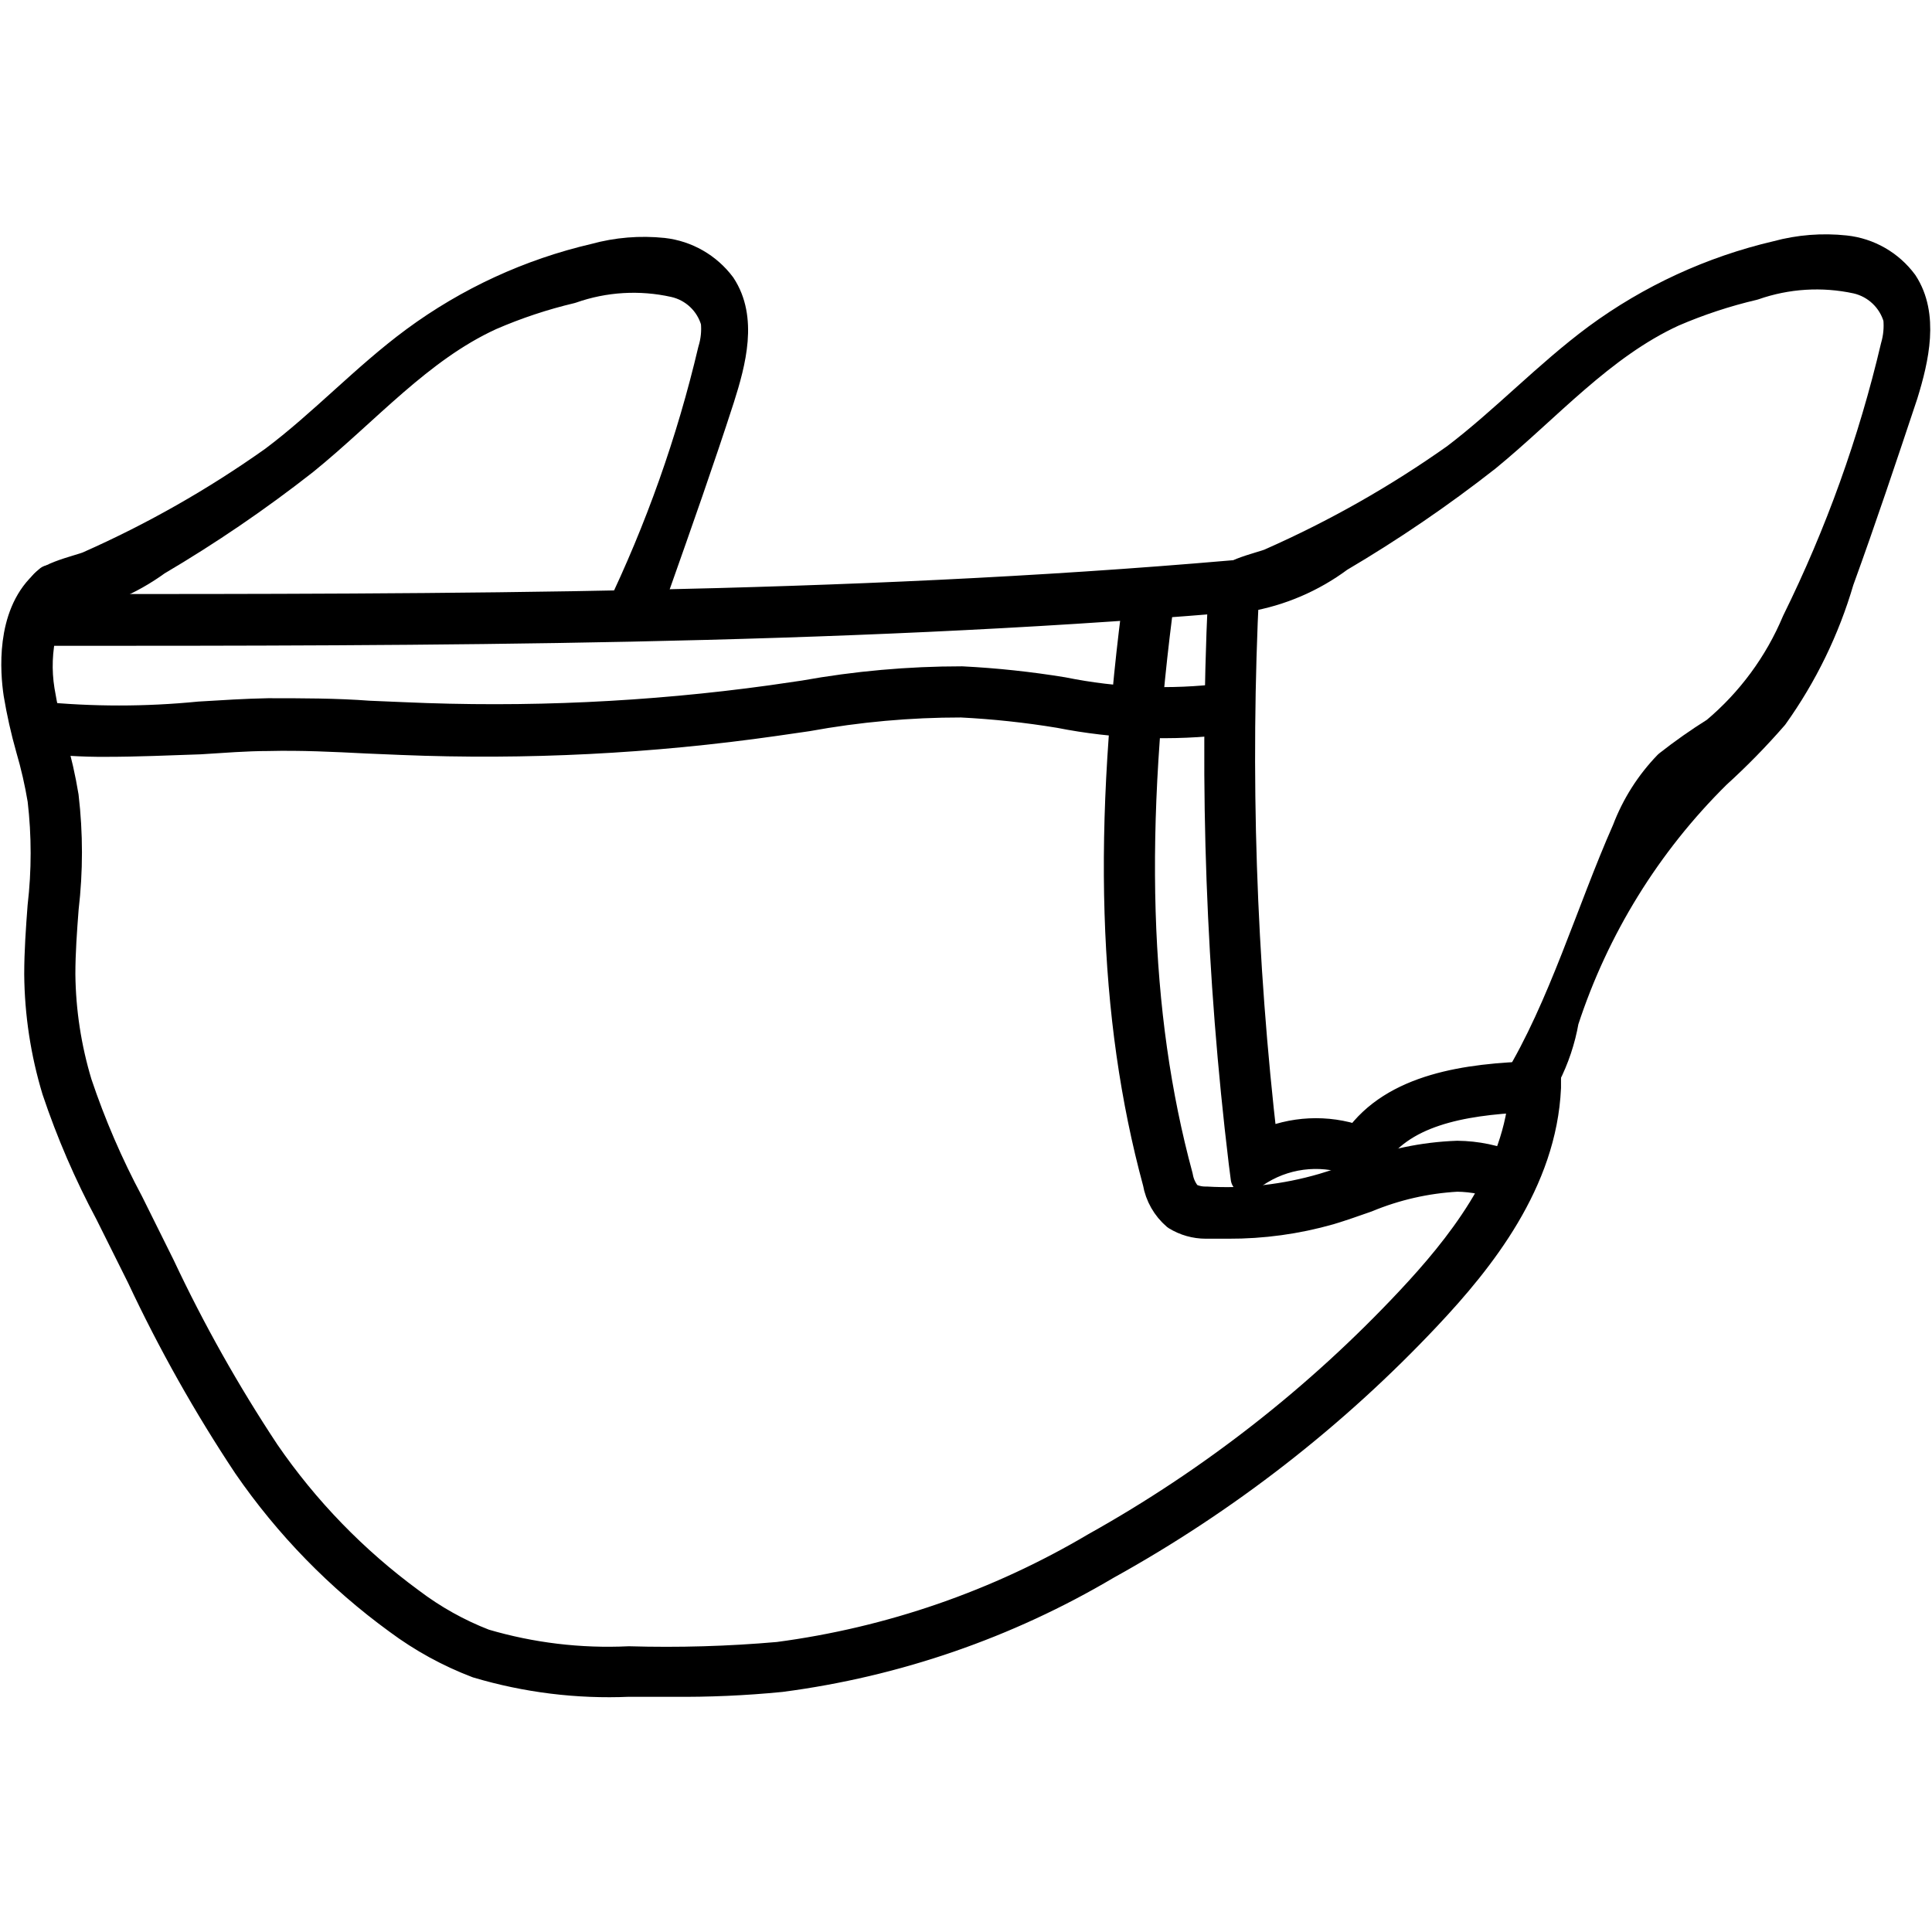
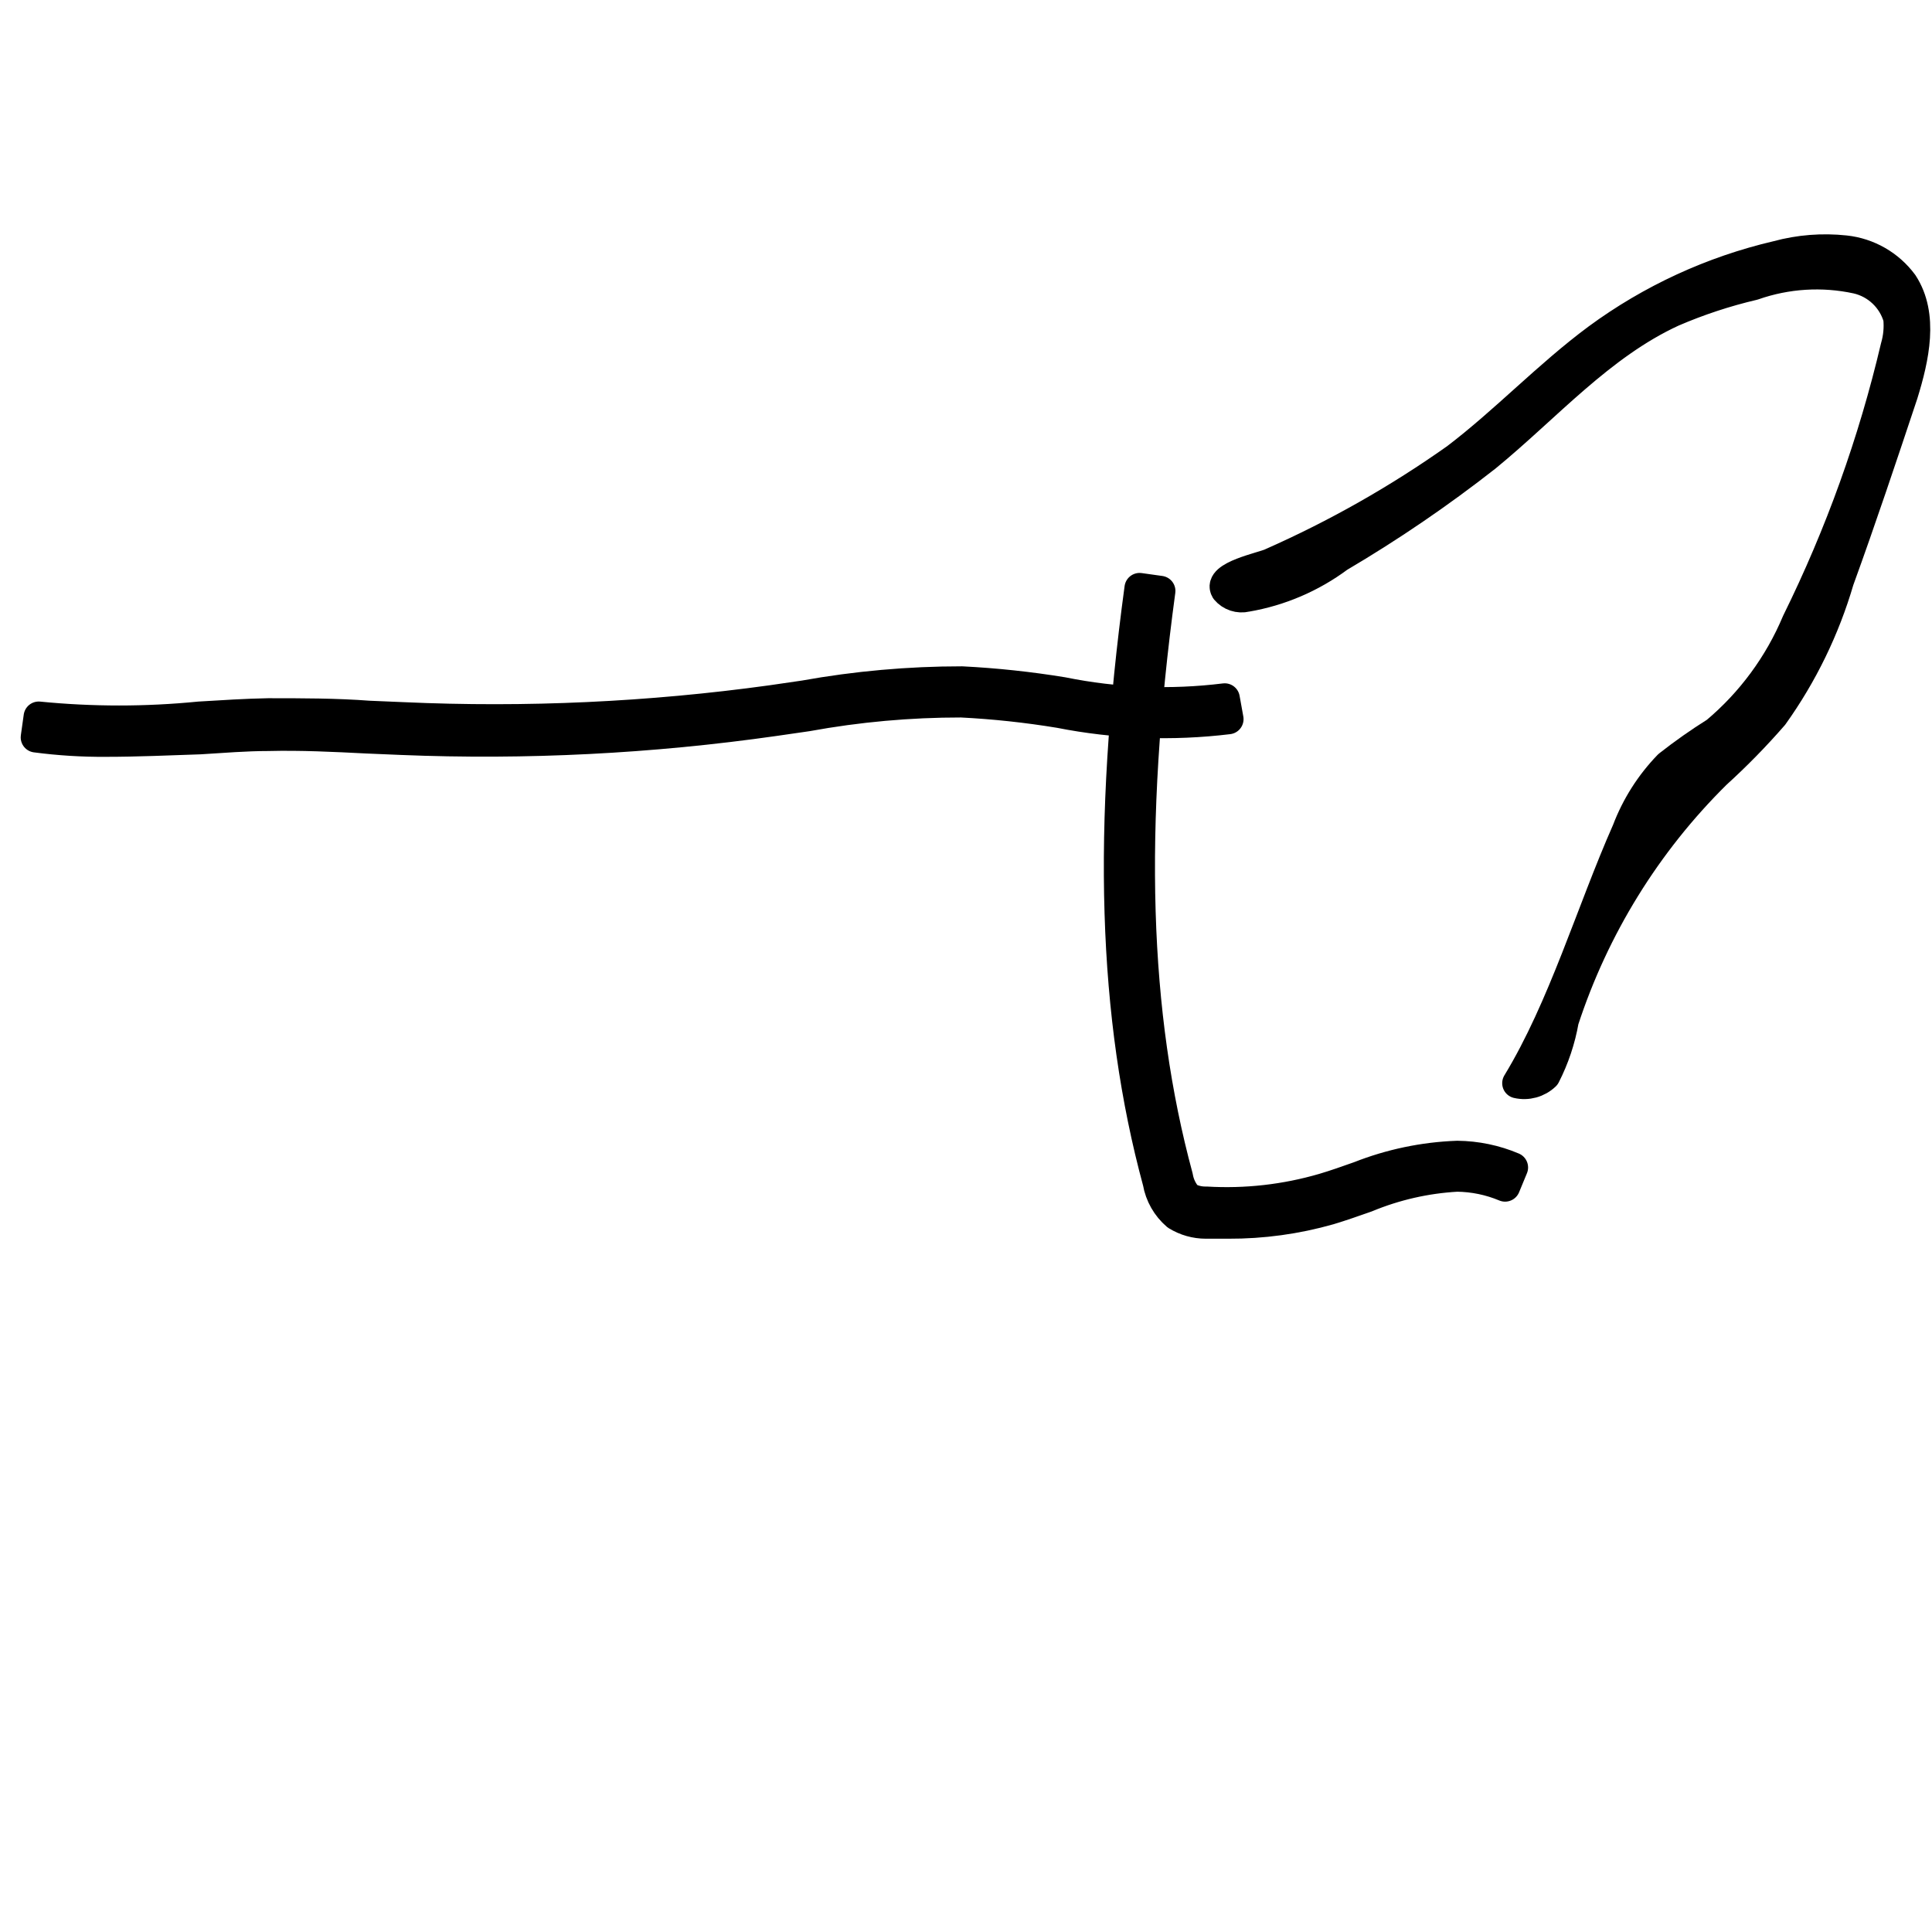
<svg xmlns="http://www.w3.org/2000/svg" width="100%" height="100%" viewBox="0 0 128 128" version="1.1" xml:space="preserve" style="fill-rule:evenodd;clip-rule:evenodd;stroke-linejoin:round;stroke-miterlimit:2;">
  <g transform="matrix(1.372,0,0,1.372,-5.063,-4.368)">
-     <path d="M36.16,84.39L34.05,84.39C31.587,84.497 29.123,84.193 26.76,83.49C25.393,82.97 24.104,82.263 22.93,81.39C20.103,79.332 17.644,76.81 15.66,73.93C13.727,71.021 12.013,67.972 10.53,64.81L9,61.74C7.982,59.838 7.126,57.855 6.44,55.81C5.892,54 5.606,52.121 5.59,50.23C5.59,49.14 5.67,48.03 5.75,46.96C5.95,45.246 5.95,43.514 5.75,41.8C5.61,40.959 5.42,40.128 5.18,39.31C4.935,38.445 4.738,37.567 4.59,36.68C4.43,35.61 4.23,32.97 5.79,31.48L6.08,31.2L6.42,31.43C6.804,31.687 6.912,32.213 6.66,32.6C25.24,32.6 44.42,32.6 63.21,30.97L63.77,30.97L63.77,31.54C63.321,40.526 63.619,49.533 64.66,58.47C66.108,57.809 67.756,57.73 69.26,58.25C71.03,55.74 74.55,55.25 77.8,55.16L78.34,55.16L78.34,55.7C78.14,60.22 75.16,63.96 72.58,66.7C68.076,71.492 62.854,75.554 57.1,78.74C52.284,81.591 46.939,83.435 41.39,84.16C39.652,84.331 37.906,84.408 36.16,84.39ZM5.71,33.6C5.481,34.56 5.443,35.556 5.6,36.53C5.74,37.381 5.93,38.222 6.17,39.05C6.419,39.904 6.616,40.772 6.76,41.65C6.97,43.441 6.97,45.249 6.76,47.04C6.68,48.09 6.6,49.17 6.6,50.23C6.619,52.023 6.892,53.804 7.41,55.52C8.078,57.509 8.911,59.439 9.9,61.29L11.42,64.35C12.886,67.469 14.578,70.477 16.48,73.35C18.391,76.133 20.758,78.573 23.48,80.57C24.574,81.4 25.779,82.074 27.06,82.57C29.33,83.239 31.696,83.523 34.06,83.41C36.469,83.48 38.879,83.41 41.28,83.2C46.695,82.485 51.91,80.683 56.61,77.9C62.264,74.742 67.394,70.728 71.82,66C74.17,63.49 76.88,60.12 77.27,56.17C74.27,56.32 71.27,56.84 69.89,59.11L69.66,59.49L69.26,59.31C67.713,58.661 65.945,58.791 64.51,59.66L63.85,60.08L63.75,59.3C62.662,50.263 62.328,41.152 62.75,32.06C43.75,33.63 24.49,33.64 5.81,33.64L5.71,33.6Z" style="fill-rule:nonzero;stroke:black;stroke-width:1.46px;" />
    <path d="M63,62.27L61.92,62.27C61.422,62.27 60.934,62.132 60.51,61.87C60.03,61.459 59.708,60.893 59.6,60.27C57.43,52.27 57.15,43.16 58.72,31.58L59.72,31.72C58.17,43.16 58.44,52.15 60.57,60.01C60.631,60.379 60.798,60.723 61.05,61C61.323,61.146 61.63,61.219 61.94,61.21C63.849,61.323 65.764,61.106 67.6,60.57C68.18,60.4 68.76,60.19 69.33,59.99C70.839,59.394 72.439,59.059 74.06,59C74.985,59.009 75.899,59.199 76.75,59.56L76.37,60.48C75.635,60.172 74.847,60.009 74.05,60C72.544,60.084 71.063,60.422 69.67,61C69.07,61.21 68.48,61.42 67.88,61.6C66.293,62.052 64.65,62.277 63,62.27Z" style="fill-rule:nonzero;stroke:black;stroke-width:1.46px;" />
    <path d="M8.79,39C7.663,39.008 6.537,38.937 5.42,38.79L5.56,37.79C8.14,38.045 10.74,38.045 13.32,37.79C14.46,37.72 15.59,37.65 16.64,37.63C18.27,37.63 19.91,37.63 21.5,37.75L23.16,37.82C29.099,38.087 35.051,37.813 40.94,37L42.52,36.77C45.035,36.317 47.585,36.089 50.14,36.09C51.772,36.172 53.398,36.346 55.01,36.61C57.583,37.131 60.224,37.232 62.83,36.91L63.01,37.91C60.295,38.241 57.544,38.14 54.86,37.61C53.288,37.351 51.702,37.18 50.11,37.1C47.615,37.098 45.125,37.322 42.67,37.77L41.08,38C35.12,38.85 29.095,39.155 23.08,38.91L21.41,38.84C19.84,38.76 18.21,38.68 16.63,38.72C15.58,38.72 14.47,38.81 13.34,38.88C11.85,38.93 10.3,39 8.79,39Z" style="fill-rule:nonzero;stroke:black;stroke-width:1.46px;" />
    <path d="M65.07,30.38C68.208,28.995 71.2,27.3 74,25.32C76.38,23.51 78.43,21.32 80.83,19.54C83.422,17.633 86.376,16.272 89.51,15.54C90.578,15.25 91.69,15.162 92.79,15.28C93.902,15.399 94.915,15.98 95.58,16.88C96.58,18.41 96.12,20.46 95.58,22.21C94.58,25.21 93.58,28.21 92.49,31.21C91.807,33.546 90.735,35.75 89.32,37.73C88.456,38.724 87.535,39.665 86.56,40.55C83.193,43.877 80.67,47.961 79.2,52.46C79.038,53.386 78.738,54.283 78.31,55.12C77.952,55.463 77.443,55.602 76.96,55.49C79.18,51.84 80.53,47.2 82.26,43.29C82.705,42.115 83.386,41.043 84.26,40.14C84.994,39.563 85.758,39.025 86.55,38.53C88.257,37.097 89.598,35.276 90.46,33.22C92.549,28.989 94.15,24.534 95.23,19.94C95.363,19.486 95.407,19.011 95.36,18.54C95.09,17.591 94.322,16.861 93.36,16.64C91.697,16.279 89.966,16.387 88.36,16.95C87.021,17.264 85.713,17.695 84.45,18.24C80.97,19.84 78.38,22.84 75.45,25.24C73.19,27.012 70.815,28.632 68.34,30.09C67.025,31.069 65.496,31.724 63.88,32C63.512,32.088 63.123,31.96 62.88,31.67C62.47,31 64.68,30.57 65.07,30.38Z" style="fill-rule:nonzero;stroke:black;stroke-width:1.46px;" />
-     <path d="M38.5,17C37.83,16.106 36.82,15.526 35.71,15.4C34.609,15.285 33.497,15.376 32.43,15.67C29.295,16.399 26.341,17.76 23.75,19.67C21.35,21.44 19.3,23.67 16.92,25.45C14.123,27.433 11.135,29.132 8,30.52C7.6,30.71 5.39,31.15 5.79,31.79C5.98,32.12 6.43,32.16 6.79,32.13C8.398,31.86 9.922,31.219 11.24,30.26C13.715,28.802 16.09,27.182 18.35,25.41C21.35,22.98 23.9,19.99 27.35,18.41C28.612,17.862 29.921,17.427 31.26,17.11C32.865,16.543 34.598,16.439 36.26,16.81C37.225,17.025 37.996,17.757 38.26,18.71C38.308,19.181 38.26,19.657 38.12,20.11C37.085,24.505 35.572,28.774 33.61,32.84C33.987,32.89 34.352,33.005 34.69,33.18C34.92,32.59 35.13,31.99 35.34,31.4C36.4,28.4 37.46,25.4 38.43,22.4C39,20.61 39.53,18.56 38.5,17Z" style="fill-rule:nonzero;stroke:black;stroke-width:1.46px;" />
  </g>
</svg>